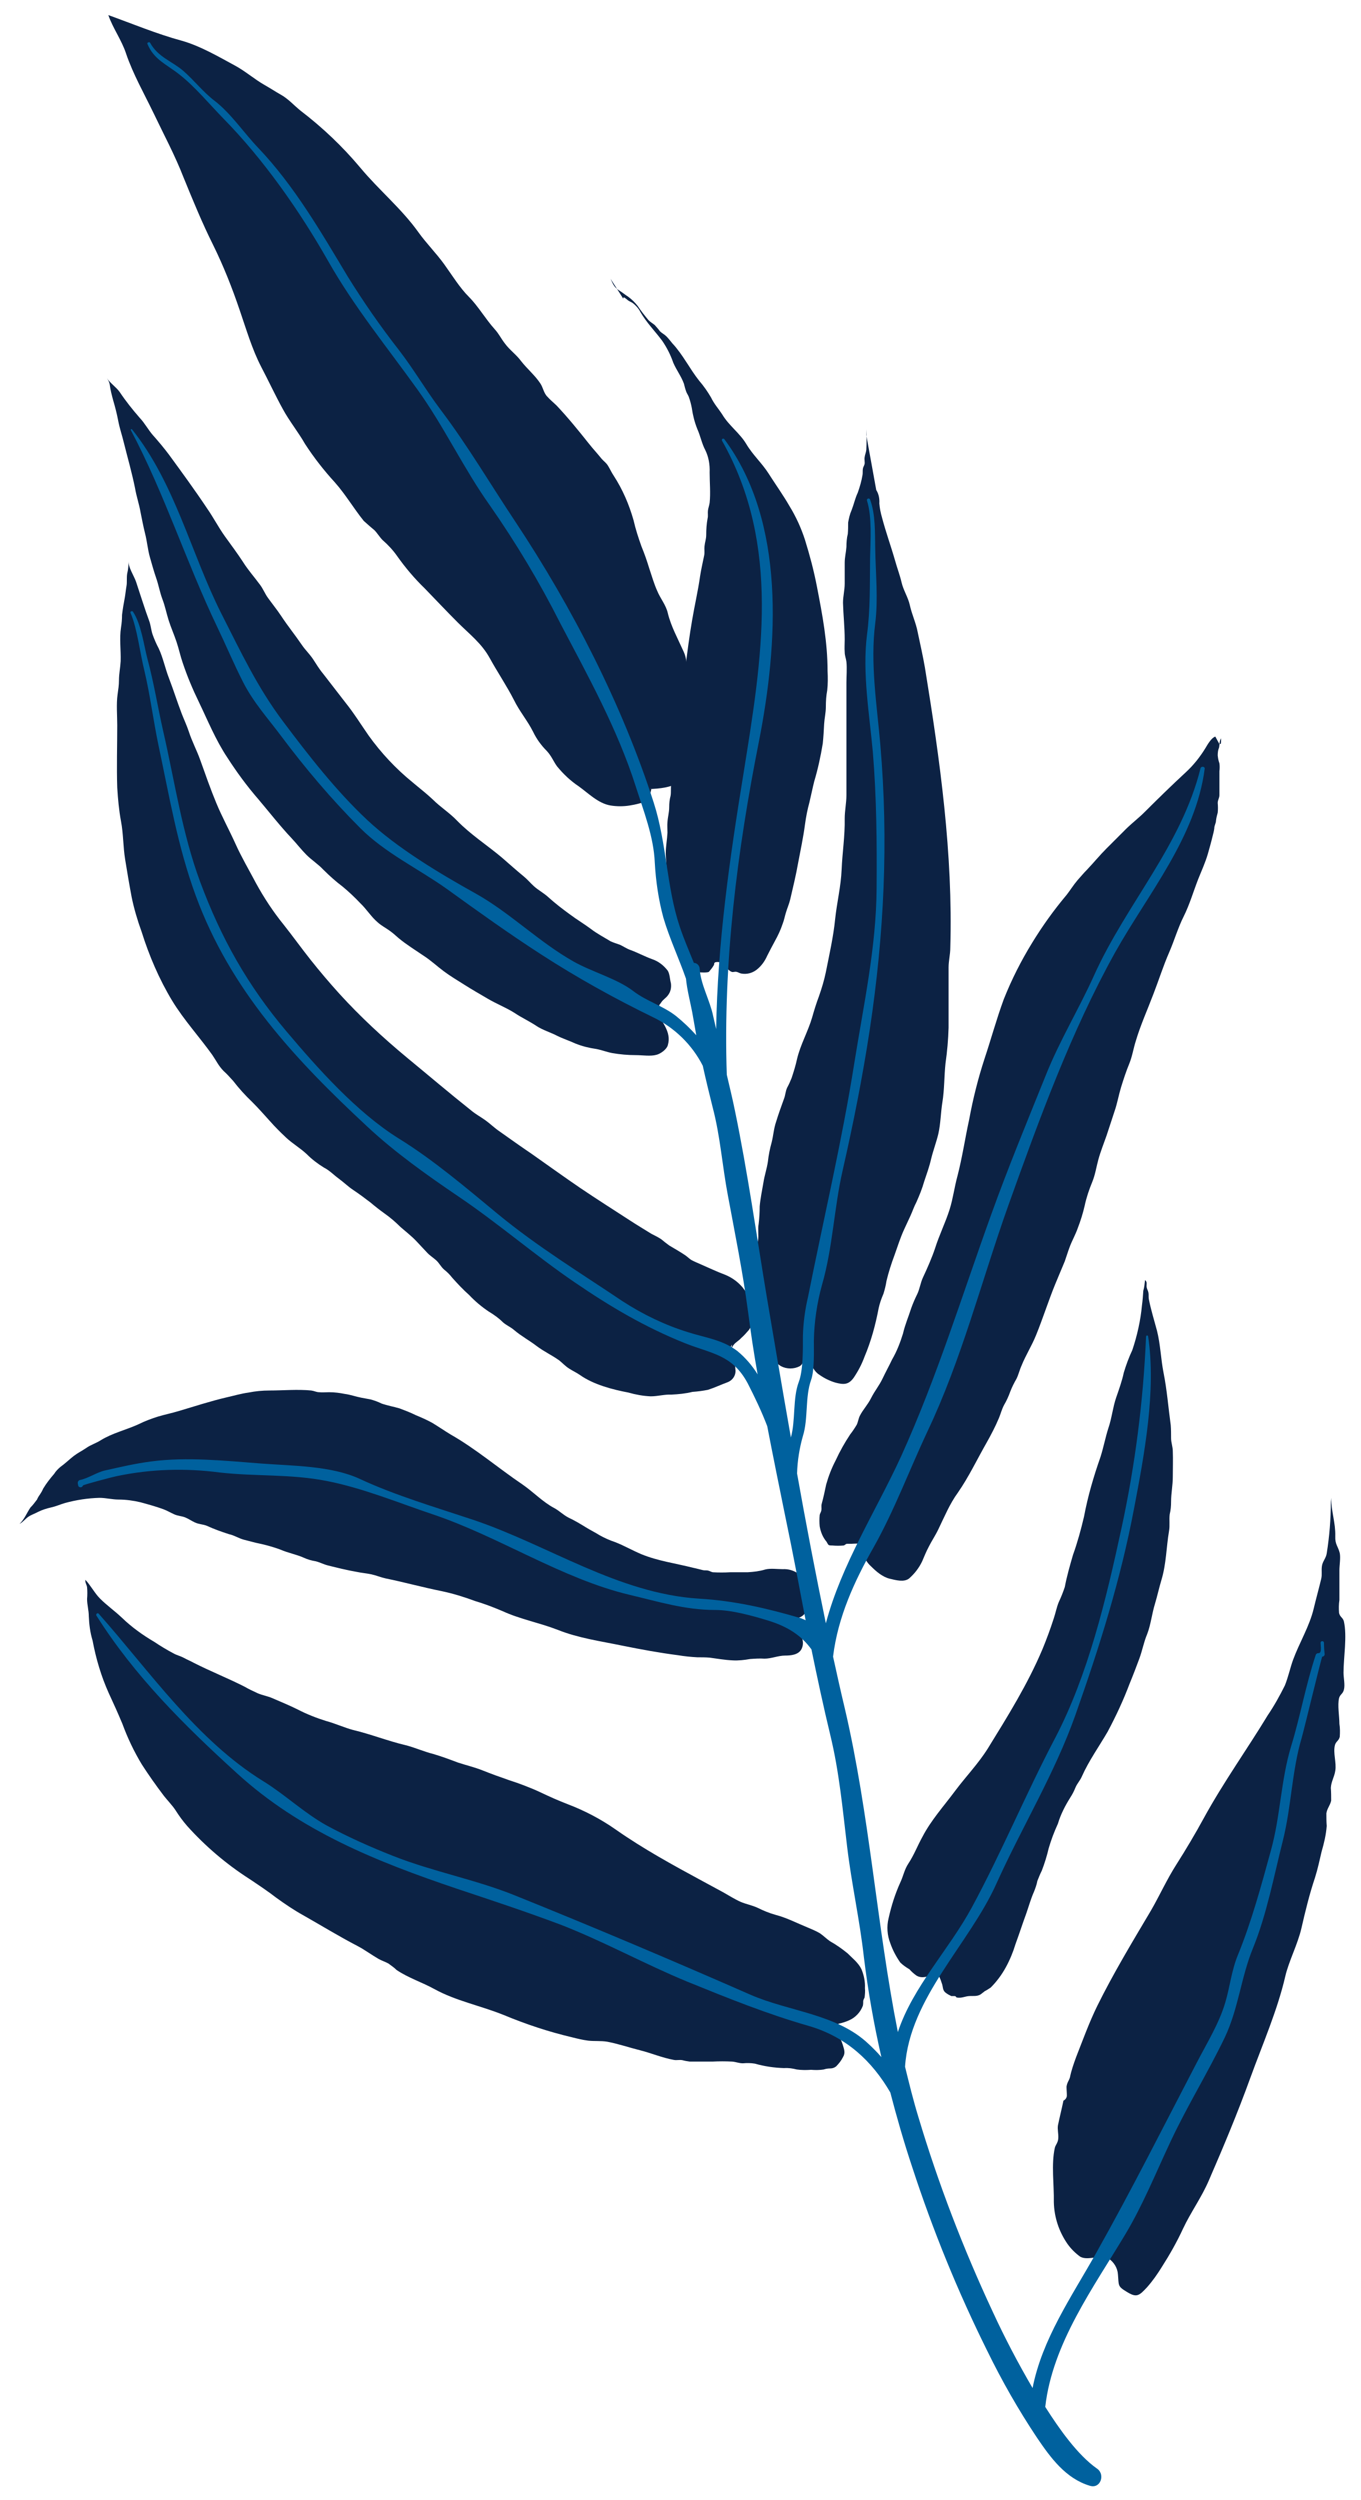
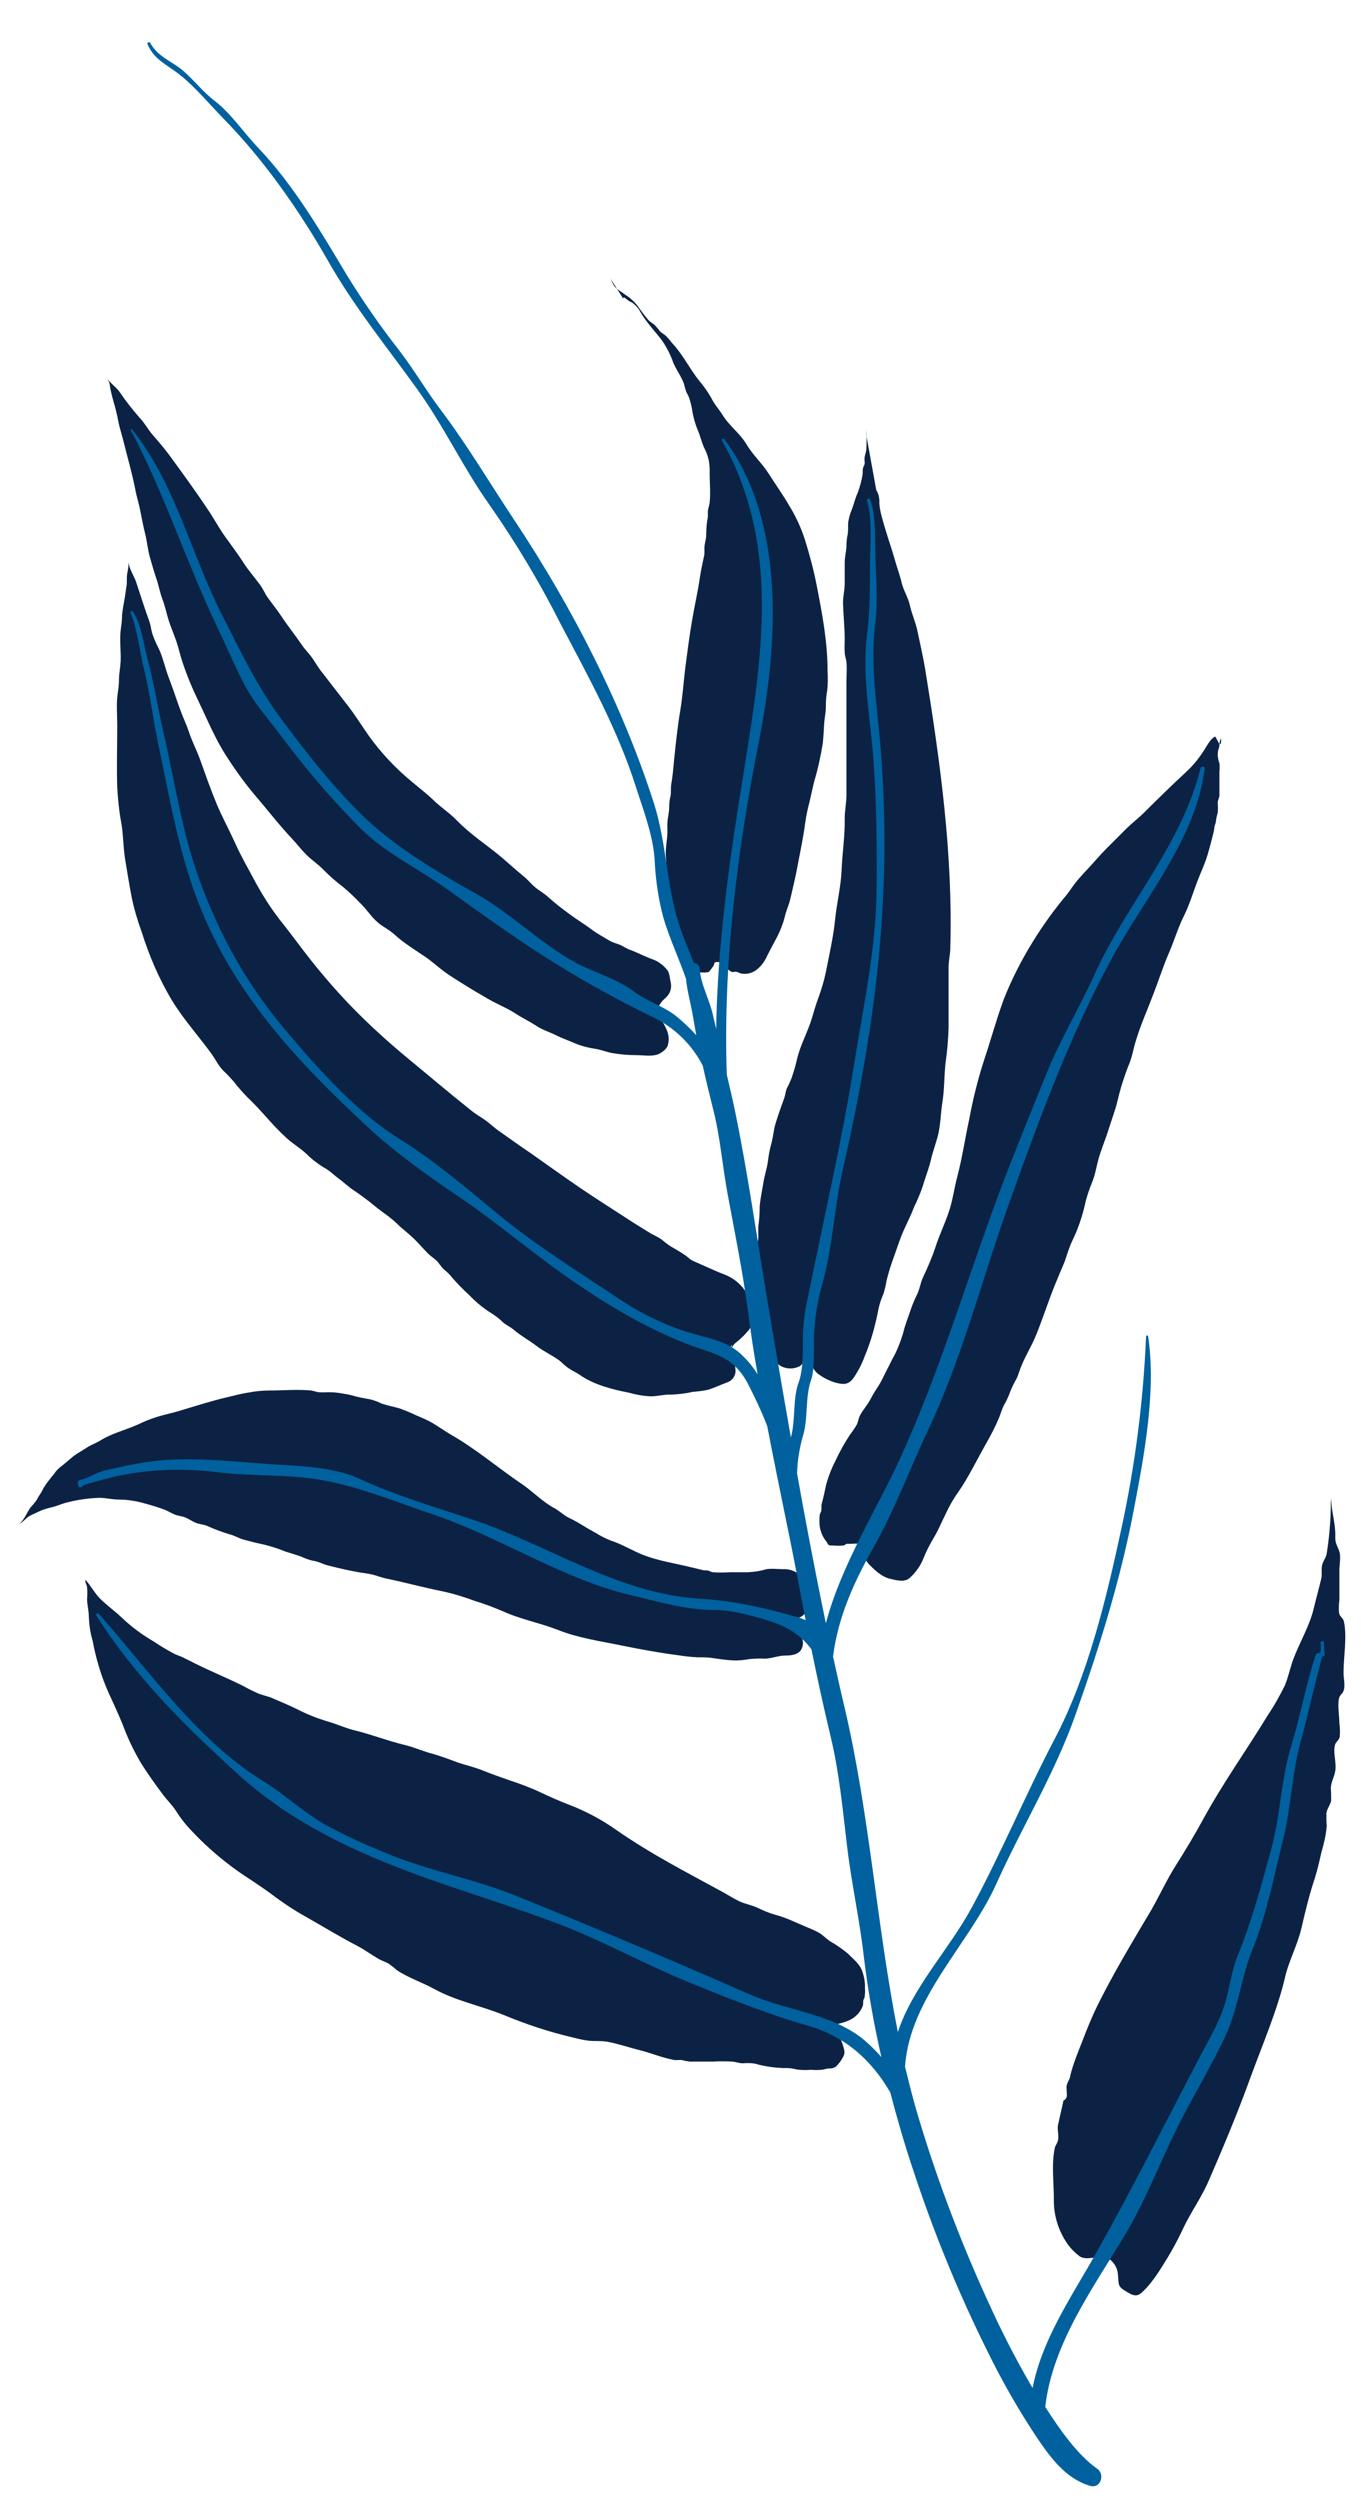
<svg xmlns="http://www.w3.org/2000/svg" version="1.1" id="Layer_1" x="0px" y="0px" viewBox="0 0 397 729" style="enable-background:new 0 0 397 729;" xml:space="preserve">
  <style type="text/css"> .st0{fill:#0C2244;} .st1{fill:#00619E;} </style>
  <title>Artboard 1</title>
  <path class="st0" d="M388.2,438c0,5-0.4,10-1.2,15c-0.2,1.4-1.2,2.3-1.4,3.7s0.1,2.4-0.2,3.7c-0.7,2.9-1.5,5.8-2.2,8.7 c-1.2,5.1-4.2,10-6,14.9c-0.9,2.5-1.4,5-2.4,7.5c-1.5,3-3.1,5.9-5,8.7c-6,9.9-12.9,19.5-18.6,29.9c-2.5,4.6-5.3,9.3-8.1,13.7 s-4.9,9.1-7.4,13.4c-5.4,9.1-10.9,18.2-15.6,27.7c-2.4,4.9-4.2,9.9-6.2,15c-0.7,1.9-1.4,3.9-1.8,5.9c-0.3,1-0.8,1.4-1,2.7 c0,0.9,0.1,1.7,0.1,2.6c0,0.6-0.4,1.2-1,1.5c-0.5,2.4-1.1,4.8-1.6,7.2c-0.2,1.2,0.2,2.5,0.1,3.8s-0.8,1.9-1,2.7 c-1.1,4.9-0.2,10.8-0.3,15.9c0.1,4.4,1.5,8.6,4,12.2c1,1.4,2.3,2.7,3.7,3.7c2.4,1.3,5.8-0.8,8.2,0.5c1.6,1,2.7,2.8,2.8,4.7 c0.3,3.1-0.2,3.4,2.5,5c2.9,1.8,3.6,1.3,6-1.3c1.6-1.8,3-3.8,4.3-5.9c2.3-3.6,4.4-7.3,6.2-11.2c2.2-4.7,5.4-9.1,7.5-14 c4.3-9.9,8.4-19.7,12.1-29.9c3.6-9.9,7.9-19.7,10.2-29.6c1-4.4,3.6-9.3,4.7-14c1.2-5.2,2.3-9.8,4-14.9c0.8-2.5,1.3-5,1.9-7.5 c0.7-2.4,1.3-4.9,1.5-7.5c-0.1-1.2-0.1-2.5-0.1-3.7c0.2-1.4,1.1-2.3,1.4-3.7c0-1.2,0-2.5-0.1-3.7c0.1-1.9,1-3.1,1.3-5 c0.4-2.4-0.7-5.2-0.1-7.5c0.3-1.1,1.1-1.2,1.4-2.4c0.1-1.3,0.1-2.5-0.1-3.8c0-2.2-0.6-5.4-0.1-7.5c0.3-1.1,1.1-1.2,1.4-2.4 c0.4-1.4-0.1-3.5-0.1-5c0-4.5,1.1-10.6,0.1-15c-0.3-1.1-1.1-1.2-1.4-2.4c-0.1-1.3-0.1-2.5,0.1-3.8c0-2.9,0-5.8,0-8.7 c0-1.5,0.4-3.6,0.1-5c-0.5-2-1.4-2.5-1.3-4.9c0.1-4-1.2-7.2-1.2-11.2L388.2,438z" />
-   <path class="st0" d="M189.3,233c-0.8,1-4.3,1.7-5.6,1.9c-1.9,0.3-3.7,0.3-5.6,0c-3.6-0.6-6.5-3.6-9.3-5.6c-2.4-1.6-4.5-3.6-6.3-5.8 c-1.1-1.5-1.6-3-3-4.5c-1.6-1.6-3-3.5-4-5.6c-1.6-3.2-4-6-5.6-9.3c-2.1-4.1-4.8-8.1-7-12.1c-2.4-4.4-5.9-7-9.4-10.5 c-3.2-3.2-6.4-6.6-9.6-9.9c-3-2.9-5.7-6.1-8.1-9.5c-1.2-1.7-2.6-3.2-4.2-4.6c-0.9-0.9-1.5-2-2.4-2.9c-1.1-0.9-2.1-1.8-3.1-2.7 c-2.9-3.6-5.3-7.7-8.4-11.2c-3.2-3.5-6.1-7.2-8.7-11.2c-2-3.5-4.6-6.7-6.5-10.2c-2.2-4-4.2-8.3-6.3-12.3c-2.7-5.2-4.4-11.1-6.3-16.6 c-2.2-6.5-4.7-12.8-7.7-18.9c-3.2-6.4-5.9-13-8.6-19.6C51,45.2,47.8,39.3,44.8,33c-2.7-5.6-6-11.4-8-17.3c-1.3-4-3.9-7.5-5.2-11.3 c6.7,2.4,14.1,5.5,21.5,7.5c5.3,1.5,10.6,4.6,15.4,7.2c3,1.6,5.7,4,8.7,5.7c1.6,0.9,3.1,1.9,4.7,2.8c2.3,1.3,3.8,3.1,5.8,4.7 c6.4,4.9,12.2,10.4,17.4,16.6c5.4,6.5,12.1,12,17,18.9c2.3,3.2,5.2,6.1,7.5,9.3s4.5,6.8,7.2,9.5s4.8,6.4,7.5,9.4 c1.2,1.3,1.9,2.8,3,4.2c1.4,1.9,3.3,3.2,4.7,5.1c1.7,2.2,4.1,4.2,5.6,6.5c0.8,1.2,0.9,2.4,1.8,3.6c0.9,1,1.9,1.9,2.9,2.8 c3.4,3.6,6.4,7.3,9.5,11.2c1.1,1.4,2.5,2.9,3.7,4.4c0.7,0.8,1.3,1.1,1.9,2.1s1,1.9,1.6,2.8c2.6,4,4.5,8.4,5.8,13 c0.6,2.6,1.4,5.1,2.3,7.6c0.9,2.2,1.6,4.2,2.3,6.5c0.7,2.1,1.4,4.5,2.3,6.5c0.9,2.2,2.6,4.2,3.1,6.5c0.9,3.8,3,7.6,4.6,11.2 c0.8,1.7,0.7,2.8,1.1,4.6c0.6,2.1,1.3,4.3,1.7,6.5c0.3,1.7,0.2,3,0.7,4.7c0.3,1.9,0.4,3.7,0.2,5.6c0,3.3,0.1,6.4-0.9,9.3 c-0.9,2.6-1.6,5.6-4,7.3s-5.9,2-8.8,2.1h0.6L189.3,233z" />
  <path class="st0" d="M178.1,81.3c0.9,2,1.1,2.5,2.8,3.6c0.8,0.5,1.5,1.1,2.3,1.6c1.1,0.8,2,1.7,2.8,2.7c1,1.5,2.1,2.9,3.2,4.2 c0.6,0.6,1.2,0.9,1.8,1.4c0.5,0.6,1,1.1,1.5,1.8c0.6,0.6,1.3,0.9,1.9,1.5s1.2,1.4,1.7,2c3.1,3.3,5.1,7.5,7.9,11 c1.3,1.5,2.4,3.1,3.4,4.8c0.9,1.9,2.2,3.3,3.3,5c1.9,3.2,5.1,5.4,7,8.6s4.6,5.6,6.5,8.6s4.2,6.2,6.1,9.5c1.9,3.1,3.4,6.4,4.5,9.8 c1.4,4.5,2.6,9,3.5,13.7c1.6,8.2,3.1,16.2,3.1,24.6c0.1,1.9,0.1,3.8-0.1,5.6c-0.3,1.6-0.4,3.2-0.4,4.8c0,1.8-0.4,3.3-0.5,5 c-0.1,1.9-0.2,3.8-0.4,5.7c-0.6,3.7-1.4,7.4-2.5,11.1c-0.5,2-0.9,4-1.4,6.1c-0.6,2.2-1,4.3-1.3,6.5c-0.5,3.8-1.3,7.5-2,11.2 c-0.6,3.5-1.5,7.1-2.3,10.6c-0.3,1.3-0.9,2.6-1.3,4c-0.3,1-0.5,2.1-0.9,3.1c-0.6,1.8-1.4,3.5-2.3,5.1c-0.8,1.5-1.5,2.8-2.2,4.2 c-0.7,1.6-1.7,3-3.1,4.1c-1.3,1-2.9,1.4-4.5,1.1c-0.5-0.1-0.9-0.4-1.4-0.5s-1,0.2-1.4,0c-0.6-0.2-1.3-1-1.8-1.4s-1-1-1.5-1.3 c-0.4-0.2-0.9-0.2-1.4-0.1c-0.6,0.3-0.2,0.4-0.5,0.9c-0.4,0.7-0.9,1.3-1.4,1.9c-0.4,0.3-2.6,0.2-3.2,0.1c-1.6-0.3-2.9-1.4-3.6-2.9 c-1-1.9-1.8-3.9-2.6-6c-0.7-2.3-1.3-4.5-1.9-6.9c-0.6-3-0.9-6-0.8-9c0-3.3-0.4-6.5-0.5-9.8c0-2.1,0.4-4,0.5-6.1c0-1-0.1-2.1,0-3.1 c0.1-1.5,0.5-2.8,0.5-4.3c0-1.1,0.1-2.2,0.4-3.3c0.2-1.1,0-2.2,0.2-3.4c0.4-2.2,0.6-4.5,0.8-6.8c0.5-4.9,1-9.7,1.8-14.5 c0.7-4.2,1-8.5,1.5-12.7c0.6-4.6,1.2-9.3,2-13.9c0.7-4.2,1.7-8.4,2.3-12.7c0.3-2,0.8-4.1,1.2-6.1c0.2-0.9,0-1.8,0.1-2.7 c0.1-1.1,0.5-2.1,0.5-3.3c0-1.6,0.1-3.2,0.4-4.8c0.2-0.8,0-1.5,0.1-2.3s0.4-1.5,0.5-2.3c0.3-2.8,0-5.9,0-8.8 c0.1-2.3-0.3-4.6-1.3-6.6c-1-1.9-1.4-4.1-2.3-6.1c-0.8-2-1.3-4-1.6-6.1c-0.2-1.1-0.5-2.2-0.9-3.3c-0.2-0.5-0.5-0.9-0.7-1.4 c-0.3-0.8-0.5-1.6-0.7-2.4c-0.8-2.2-2.2-4-3.1-6.1c-0.8-2.3-1.9-4.5-3.3-6.5c-2.1-2.8-4.5-5.2-6.3-8.3c-0.5-1-1.3-1.9-2.2-2.6 c-0.4-0.3-1-0.5-1.4-0.8s-0.9-0.8-1.3-0.9c0,0.1-0.1,0.3-0.1,0.4L178.1,81.3z" />
  <path class="st0" d="M255.6,142.9c0.7,1.1,1,2.5,0.9,3.9c0.1,1.4,0.4,2.8,0.8,4.2c1.1,4.2,2.6,8.3,3.8,12.5c0.6,2.2,1.4,4.2,1.9,6.4 s1.9,4.3,2.4,6.6c0.6,2.7,1.8,5.2,2.3,7.9c0.7,3.4,1.5,6.8,2.1,10.3c4.4,27,8.2,54.3,7.4,81.7c0,1.9-0.5,3.8-0.5,5.7s0,4,0,6 c0,3.9,0,7.7,0,11.6c-0.1,3.5-0.4,6.9-0.9,10.4c-0.4,3.8-0.3,7.6-0.9,11.3c-0.5,3.1-0.5,6.2-1.2,9.3c-0.6,2.5-1.5,4.8-2.1,7.3 c-0.5,2.2-1.3,4.4-2,6.5c-0.6,2.1-1.4,4.1-2.3,6.1c-0.7,1.3-1.1,2.6-1.7,3.9s-1.3,2.8-1.9,4.1c-1.1,2.4-1.9,5-2.8,7.5 c-0.9,2.4-1.7,4.9-2.3,7.4c-0.2,1.3-0.5,2.5-0.9,3.8c-0.6,1.4-1.1,2.8-1.4,4.2c-0.9,4.8-2.2,9.6-4.1,14.1c-0.8,2.2-1.9,4.3-3.2,6.2 c-1.5,2.1-3,2-5.3,1.4c-1.7-0.5-3.3-1.3-4.7-2.3c-1.5-0.9-2-2.5-2.9-3.7c-1.6-2.1-1.4,0.3-2.8,1.2c-1.7,0.9-3.8,0.9-5.5,0 c-1.9-1.2-3.4-2.9-4.4-5c-1-2.2-0.9-4.8-1.6-7c-0.8-2.9-1.1-5.8-1-8.8c0-3.4-1-6.9-0.4-10.4c0.4-1.8,0.4-3.5,0.7-5.3 c0.3-1.7-0.1-3.4,0.2-5c0.2-1.7,0.3-3.4,0.3-5.1c0.2-2.3,0.7-4.7,1.1-7c0.3-2,1-4,1.3-6.1c0.2-1.9,0.6-3.8,1.1-5.6 c0.5-2,0.6-4,1.3-6c0.7-2.3,1.5-4.5,2.3-6.7c0.4-1,0.4-2.1,0.9-3.2c0.5-0.9,0.9-1.8,1.3-2.8c0.6-1.8,1.2-3.7,1.6-5.6 c1-4.2,3.2-8,4.4-12.1c0.6-2.1,1.2-4.1,2-6.2c0.8-2.3,1.5-4.6,2-7c1-5.1,2.2-10.3,2.7-15.4c0.5-4.8,1.7-9.6,1.9-14.5s1-9.9,0.9-14.9 c0-2.3,0.5-4.5,0.5-6.8s0-4.5,0-6.8v-26c0-2,0.2-4.1,0-6.1c-0.1-0.9-0.5-1.8-0.5-2.8c-0.1-1.2,0-2.5,0-3.7c0-3.6-0.4-7.1-0.5-10.7 c0-1.9,0.5-3.7,0.5-5.6s0-4,0-6.1c0-1.6,0.4-3.1,0.5-4.6c0-1.3,0.1-2.6,0.4-3.8c0.1-1.1,0.1-2.2,0.1-3.3c0.2-1.2,0.5-2.5,1-3.6 c0.7-1.8,1-3.4,1.8-5.1c0.6-1.7,1.1-3.4,1.4-5.2c0.1-0.6,0-1.2,0.1-1.8s0.4-0.9,0.5-1.4s-0.1-1.3,0-1.9c0.1-0.8,0.4-1.4,0.5-2.2 c0.1-2,0.1-4,0-6v1.7L255.6,142.9z" />
  <path class="st0" d="M354.5,214.8c-1.2,0.4-2.3,2.4-2.9,3.4c-1.6,2.6-3.5,5-5.8,7.1c-4,3.7-8,7.6-11.9,11.5 c-1.8,1.8-3.8,3.3-5.6,5.1s-3.7,3.7-5.6,5.6s-3.7,4.1-5.6,6.1c-1,1-1.9,2.1-2.8,3.1c-1.2,1.4-2.1,2.9-3.2,4.3c-3.7,4.4-7,9-10,13.9 c-3.2,5.2-6,10.7-8.3,16.5c-2.1,5.7-3.7,11.6-5.6,17.3c-1.9,5.8-3.4,11.8-4.5,17.8c-1.2,5.5-2,11-3.4,16.4c-0.9,3.3-1.3,6.6-2.3,9.8 c-1.2,3.8-3,7.4-4.2,11.2c-1,3-2.3,5.9-3.6,8.7c-0.7,1.5-0.9,3.2-1.6,4.7c-0.7,1.4-1.3,2.8-1.8,4.2c-0.8,2.5-1.8,4.8-2.4,7.4 c-0.8,2.6-1.8,5.2-3.2,7.6c-0.9,1.9-1.9,3.7-2.8,5.6s-2.3,3.6-3.3,5.6s-2.4,3.4-3.3,5.2c-0.4,0.8-0.5,1.8-0.9,2.6 c-0.6,1-1.2,1.9-1.9,2.8c-1.6,2.4-3,4.9-4.2,7.5c-1.2,2.3-2.1,4.6-2.8,7.1c-0.4,1.9-0.8,3.8-1.3,5.6c-0.2,0.7,0,1.3-0.1,1.9 s-0.4,0.9-0.5,1.4c-0.1,1.1-0.1,2.2,0,3.3c0.3,1.7,0.9,3.2,2,4.5c0.6,1,0.4,1.1,1.7,1.1c1.1,0.1,2.2,0.1,3.3,0 c0.4-0.1,0.5-0.4,0.9-0.5c0.5,0,0.9,0,1.4,0c0.8,0,2.3-0.3,2.7,0.4c0.2,0.4,0.1,1,0.2,1.4s0.3,1,0.5,1.4c0.5,1.2,1.2,2.4,2.2,3.3 c1.5,1.5,3.4,3.2,5.6,3.7c1.7,0.4,4.1,1.1,5.6-0.1c1.6-1.4,2.9-3.1,3.8-5c0.6-1.4,1.2-2.9,1.9-4.2c0.9-1.8,2-3.4,2.8-5.1 c1.8-3.7,3.3-7.4,5.7-10.7c3.2-4.6,5.6-9.7,8.4-14.6c1.3-2.3,2.6-4.8,3.6-7.2c0.5-1.2,0.8-2.5,1.5-3.8c0.7-1.2,1.3-2.5,1.8-3.9 c0.5-1.3,1.1-2.5,1.8-3.7c0.6-1.2,0.9-2.6,1.5-3.9c1.2-3,3-5.8,4.2-8.8c2-4.9,3.6-10,5.6-14.9c0.9-2.2,1.9-4.5,2.8-6.7 c0.5-1.4,0.9-2.8,1.4-4.1c0.7-1.9,1.7-3.6,2.4-5.6c0.8-2.1,1.5-4.3,2-6.5c0.5-2.4,1.3-4.7,2.2-6.9c0.9-2.2,1.2-4.4,1.8-6.6 s1.6-4.7,2.4-7l2.3-7c0.8-2.3,1.2-4.7,1.9-7s1.5-4.7,2.4-6.9s1.2-4.4,1.9-6.6c1.4-4.7,3.4-9.1,5.1-13.6c1.6-4.1,2.9-8.3,4.7-12.4 c1.5-3.5,2.5-7,4.2-10.4s2.8-7.2,4.2-10.8c1-2.5,2.1-4.9,2.8-7.3c0.5-1.8,1-3.5,1.4-5.2c0.2-0.8,0.4-1.5,0.5-2.3 c0-0.9,0.5-1.5,0.5-2.3c0.1-0.8,0.3-1.6,0.5-2.3c0.1-0.9,0.1-1.9,0-2.8c0-0.9,0.5-1.5,0.5-2.3s0-1.6,0-2.3v-4.7 c0.1-0.8,0.1-1.6,0-2.3c-0.3-0.8-0.4-1.5-0.5-2.3c0-0.8,0.1-1.6,0.4-2.3c0.2-1,0-1.7,0.6-2.7c0,0.6,0,1.1-0.1,1.6l-0.4,0.1 L354.5,214.8z" />
-   <path class="st0" d="M272.4,575.6c-1.6,0.8-3.5,1.5-5.1,0.5c-0.7-0.5-1.4-1.1-2-1.8c-1-0.6-1.9-1.2-2.7-2c-1.2-1.7-2.2-3.6-2.9-5.6 c-0.9-2.3-1.1-4.9-0.5-7.3c0.8-3.6,1.9-7.1,3.4-10.4c0.9-1.9,1.2-3.8,2.4-5.6c1.6-2.4,2.7-5.3,4.1-7.8c2.5-4.8,6.2-8.9,9.4-13.2 s6.9-8.1,9.7-12.6c5.8-9.4,11.6-18.7,15.9-28.9c1.2-2.9,2.3-5.9,3.3-9c0.5-1.5,0.8-3.1,1.4-4.6c0.7-1.5,1.3-3,1.8-4.5 c0.6-3.2,1.5-6.3,2.4-9.4c1.3-3.6,2.3-7.3,3.2-11.1c1.1-5.9,2.8-11.7,4.8-17.4c0.9-2.8,1.4-5.6,2.3-8.4c1-2.9,1.3-6.1,2.3-9 c0.8-2.3,1.7-4.8,2.2-7.2c0.7-2.3,1.5-4.5,2.5-6.6c1.4-4.2,2.4-8.6,2.8-13c0.2-1.4,0.3-2.9,0.4-4.3c0.3-1,0.4-2.1,0.5-3.1 c0.8,0.6,0.3,1.4,0.5,2.2c0.1,0.5,0.4,0.9,0.5,1.5s0,1.2,0.1,1.8c0.6,3.1,1.6,6.3,2.4,9.3c1,4,1.1,8.1,1.9,12.2 c1,5,1.4,10.2,2.1,15.3c0.1,1.3,0.1,2.6,0.1,3.8c0,1.3,0.5,2.5,0.5,3.8c0.1,2.5,0,5,0,7.5s-0.5,4.8-0.5,7.2c0,1.3-0.1,2.5-0.4,3.7 c-0.2,1.6,0.1,3.3-0.2,4.9c-0.8,4.7-0.8,9.6-2.2,14.2c-0.7,2.3-1.2,4.7-1.9,7c-0.9,2.9-1.2,6.1-2.3,8.9c-1,2.4-1.4,4.8-2.3,7.2 s-1.8,4.8-2.8,7.2c-1.8,4.8-4,9.5-6.4,14c-2.5,4.3-5.5,8.5-7.5,13c-0.5,1.2-1.4,2.1-1.9,3.3c-0.4,1-0.9,2-1.5,2.9 c-1.5,2.4-2.8,4.9-3.6,7.6c-1.1,2.4-2,4.8-2.7,7.2c-0.5,2.2-1.2,4.4-2,6.5c-0.5,1-0.9,2-1.3,3c-0.2,1.1-0.6,2.2-1,3.2 c-0.9,2-1.5,4.2-2.2,6.2c-1.1,3-2.1,6.1-3.2,9.1c-0.7,2.3-1.6,4.5-2.8,6.7c-1.2,2.2-2.7,4.2-4.4,5.9c-0.6,0.4-1.2,0.8-1.8,1.1 c-0.3,0.3-0.7,0.5-1,0.8c-1.1,0.8-2.4,0.5-3.6,0.6s-2.2,0.7-3.6,0.4c-0.1-0.2-0.3-0.4-0.5-0.4h-1c-0.6-0.3-1.2-0.6-1.8-1.1 c-0.8-0.7-0.6-1.8-1-2.7c-0.3-1-0.7-1.9-1.2-2.8h0.3L272.4,575.6z" />
  <path class="st0" d="M242.5,591l-0.3-0.4c0.4-0.1,0.8-0.1,1.2-0.1c0.5-0.1,1-0.2,1.4-0.4c1-0.2,1.9-0.5,2.8-0.9 c1.9-0.8,3.4-2.4,4.1-4.3c0.1-0.5,0.1-0.9,0.1-1.4c0.1-0.5,0.3-0.7,0.4-1c0.1-0.9,0.2-1.8,0.1-2.7c0.1-1.9-0.3-3.8-1-5.5 c-0.9-1.9-2.6-3.2-4.1-4.7c-1.6-1.3-3.3-2.5-5.1-3.5c-1-0.7-1.9-1.6-2.9-2.3c-1.2-0.7-2.4-1.2-3.6-1.7c-3.2-1.3-6-2.8-9.4-3.7 c-1.8-0.5-3.5-1.2-5.1-2c-1.7-0.8-3.5-1.1-5.1-1.8s-3.5-1.9-5.1-2.8c-2-1.1-4.1-2.2-6.1-3.3c-8.5-4.6-17.1-9.3-25.1-14.9 c-4.4-3.1-9.2-5.6-14.2-7.5c-2.6-1-5.3-2.2-7.8-3.4c-3-1.4-6.2-2.6-9.3-3.6c-2.6-0.9-5.1-1.8-7.6-2.8s-4.8-1.5-7.2-2.3 c-2.4-0.9-4.8-1.8-7.2-2.5c-2.8-0.7-5.4-1.9-8.2-2.6c-5.1-1.2-10.1-3.2-15.2-4.4c-2.6-0.7-5.2-1.9-7.8-2.6c-2.9-0.9-5.7-2-8.4-3.4 c-2.4-1.2-4.9-2.2-7.4-3.3c-1.4-0.6-2.8-0.8-4.2-1.4c-1.3-0.6-2.6-1.2-3.8-1.9c-4.9-2.5-10-4.5-14.9-7c-0.9-0.5-1.9-0.9-2.8-1.4 c-1.1-0.6-2.2-0.8-3.2-1.4c-1.9-1-3.7-2.1-5.5-3.3c-3.4-2-6.6-4.3-9.4-7c-2.1-2-4.4-3.6-6.4-5.6c-1.6-1.6-2.7-3.8-4.3-5.5 c-0.1,0.9,0.4,1.4,0.5,2.2c0.1,1.1,0.1,2.2,0,3.4c0,1.7,0.5,3.3,0.5,5c0.1,2.4,0.4,4.8,1.1,7.1c1,5.3,2.5,10.4,4.7,15.3 c1.4,3,2.7,5.9,4,9c1.5,4.1,3.4,8.1,5.7,11.9c2,3.1,4.2,6.2,6.4,9.1c1.1,1.4,2.4,2.7,3.4,4.2c1,1.6,2.1,3.1,3.4,4.6 c5.3,5.9,11.4,11.1,18.1,15.4c2.7,1.8,5.4,3.6,8,5.6c2.5,1.8,5,3.5,7.7,5c5.3,3,10.5,6.2,15.9,9c2.1,1.1,4.1,2.6,6.2,3.8 c0.9,0.5,1.9,0.8,2.8,1.3c0.8,0.6,1.7,1.2,2.4,1.9c3.4,2.3,7.5,3.6,11.1,5.6c6.2,3.4,13.4,4.8,20.1,7.5c6.5,2.7,13.1,4.9,19.9,6.5 c1.6,0.4,3.2,0.8,4.8,1c1.9,0.2,3.6,0,5.5,0.3c3.2,0.6,6.4,1.7,9.6,2.5s6.5,2.2,9.8,2.8c0.9,0.2,1.7-0.1,2.6,0.1 c0.7,0.2,1.4,0.3,2.1,0.4c2.2,0,4.4,0,6.6,0c1.9-0.1,3.9-0.1,5.8,0c1.1,0.1,2,0.5,3.1,0.5c1.2-0.1,2.3-0.1,3.5,0.1 c2.8,0.8,5.6,1.2,8.5,1.3c1.3-0.1,2.5,0.1,3.7,0.4c1.4,0.2,2.8,0.2,4.2,0.1c1.2,0.1,2.5,0.1,3.7-0.1c0.6-0.2,1.2-0.3,1.9-0.3 c0.6,0,1.2-0.2,1.7-0.6c0.8-0.8,1.5-1.7,2-2.7c0.8-1.3,0.3-2.3-0.1-3.7c-0.6-1.9-1.7-3.6-3.2-4.9c0.1,0.2,0.3,0.3,0.5,0.3L242.5,591 z" />
  <path class="st0" d="M228.5,472c0.5,0.6,1.8,0.8,2.5,1.3c0.7,0.6,1.3,1.2,1.7,2c1.1,1.6,2.1,3.6,1.1,5.6c-0.9,1.7-3.1,1.9-4.8,1.9 c-2,0-4,0.9-6,0.9c-1.4-0.1-2.8,0-4.2,0.1c-1.7,0.3-3.4,0.5-5.1,0.4c-2.2-0.1-4.5-0.5-6.7-0.8c-1.2-0.1-2.4-0.1-3.6-0.1 c-1.9-0.1-3.8-0.3-5.6-0.6c-5.4-0.7-10.9-1.7-16.3-2.8c-6.3-1.3-12.8-2.2-18.8-4.6c-5.4-2.1-11-3.1-16.2-5.5 c-2.6-1.1-5.2-2.1-7.9-2.9c-3.2-1.2-6.5-2.2-9.8-2.9c-5.5-1.1-10.9-2.6-16.3-3.7c-1.4-0.3-2.8-0.9-4.2-1.2s-2.8-0.4-4.2-0.7 c-2.9-0.5-5.7-1.2-8.5-1.9c-1.2-0.3-2.3-0.9-3.5-1.2c-1.2-0.2-2.3-0.5-3.4-1c-2.2-1-4.6-1.4-6.9-2.4c-2.4-0.9-4.8-1.5-7.2-2 c-1.2-0.3-2.3-0.6-3.5-0.9c-1.5-0.4-2.8-1.3-4.3-1.6c-2.2-0.7-4.4-1.5-6.6-2.5c-1.1-0.4-2.2-0.4-3.3-0.9s-1.9-1.1-2.9-1.5 s-2.1-0.4-3.2-0.9s-2.1-1.1-3.2-1.5c-2.2-0.8-4.4-1.4-6.6-2c-2.1-0.5-4.3-0.8-6.4-0.8c-1.9,0-3.7-0.5-5.6-0.5 c-3.4,0.1-6.7,0.6-10,1.5c-1.4,0.4-2.7,1-4.1,1.3c-1.3,0.3-2.6,0.7-3.8,1.3c-0.9,0.5-1.9,0.8-2.8,1.4s-1.6,1.6-2.6,2.1 c1.4-1.3,2.1-3.2,3.2-4.8c0.7-0.7,1.3-1.5,1.9-2.3c0.2-0.5,0.5-1,0.8-1.4c0.4-0.6,0.7-1.1,1-1.8c0.9-1.5,2-2.9,3.2-4.3 c0.5-0.8,1.1-1.4,1.8-2c1.4-1,2.5-2.1,3.9-3.2c1.2-0.9,2.4-1.5,3.6-2.3c1.4-1,2.9-1.4,4.3-2.3c3.4-2.1,7.4-3,11.1-4.7 c1.8-0.9,3.7-1.6,5.6-2.2c2-0.6,4-1,6-1.6c4.7-1.4,9.3-2.9,14-4c2.2-0.5,4.2-1.1,6.4-1.4c2-0.4,4-0.6,6.1-0.6c4,0,8.2-0.4,12.2,0 c0.8,0.1,1.5,0.5,2.3,0.5c0.8,0.1,1.9,0,2.9,0c1.6,0,3.1,0.2,4.6,0.5c1.6,0.2,3.2,0.8,4.8,1.1l2.7,0.5c1.1,0.3,2.2,0.7,3.2,1.2 c1.7,0.6,3.5,0.9,5.2,1.4c1.6,0.6,3.2,1.2,4.8,2c1.7,0.7,3.3,1.4,4.9,2.3c1.8,1.1,3.4,2.2,5.2,3.3c7.4,4.2,13.9,9.8,21,14.6 c3.2,2.2,5.9,5.1,9.3,6.9c1.5,0.8,2.6,2,4.2,2.8c1.7,0.8,3.4,1.8,5,2.8c1.3,0.8,2.7,1.5,4,2.3c1.4,0.8,3,1.5,4.5,2 c2.6,1,5,2.4,7.6,3.5c4.8,2,10.1,2.7,15.2,4c1,0.2,2,0.5,2.9,0.7c0.5,0.1,0.9,0,1.4,0.1s0.9,0.4,1.4,0.5c1.7,0.1,3.4,0.1,5.1,0h5.1 c1.7-0.1,3.5-0.3,5.1-0.8c1.5-0.4,3.5-0.1,5.1-0.1c1.7-0.1,3.3,0.4,4.7,1.4c1.4,0.9,2.5,2.2,3.4,3.6c1,1.5,0.9,2.5,0.2,4.2 c-0.5,1.3-1.1,2.6-1.9,3.8c-1.1,1.4-3,1.4-4.4,2.4c0.2-0.1,0.3-0.3,0.3-0.5L228.5,472z" />
  <path class="st0" d="M212.2,394.5c1.5,0.5,2.3,3.3,2.3,4.7c0.3,1.7-0.7,3.3-2.3,3.9c-1.9,0.7-3.8,1.6-5.7,2.2 c-1.5,0.3-3,0.5-4.5,0.6c-2,0.5-4.1,0.7-6.2,0.8c-2-0.1-3.9,0.5-6,0.5c-2.2-0.1-4.4-0.5-6.5-1.1c-4.7-0.9-10.1-2.3-14.1-5.1 c-1-0.7-2.1-1.2-3.2-1.9s-1.9-1.6-2.9-2.4c-2.1-1.5-4.5-2.6-6.6-4.2s-4.5-2.9-6.5-4.6c-1-0.9-2.3-1.4-3.3-2.3 c-1.2-1.2-2.6-2.2-4.1-3.1c-2.1-1.4-4-3-5.7-4.8c-1.8-1.6-3.4-3.3-5-5.1c-0.7-0.9-1.5-1.7-2.4-2.4c-0.9-0.8-1.4-1.9-2.3-2.7 s-1.9-1.4-2.7-2.3c-1-1.1-2-2.1-3-3.2c-1.4-1.5-3.1-2.8-4.7-4.2c-1.4-1.4-2.9-2.7-4.6-3.9c-1.4-1-2.8-2.1-4.1-3.2 c-1.7-1.3-3.3-2.5-5.1-3.7c-1.5-1-2.7-2.2-4.2-3.3s-2.7-2.4-4.3-3.2c-1.8-1.1-3.5-2.4-5-3.9c-1.9-1.8-4.2-3.1-6.1-4.9 c-1.7-1.6-3.2-3.1-4.7-4.8c-1.7-1.9-3.4-3.8-5.2-5.6c-2-1.9-3.8-3.9-5.5-6.1c-0.9-1-1.8-2-2.8-2.9c-1.4-1.4-2.2-3.1-3.3-4.7 c-3.8-5.3-8.3-10.2-11.7-15.8c-3.8-6.3-6.7-13.1-8.9-20.1c-1.2-3.3-2.2-6.7-2.9-10.1c-0.7-3.7-1.3-7.3-1.9-11s-0.5-7.4-1.2-11.1 c-0.6-3.2-0.9-6.5-1.1-9.8c-0.2-6,0-12.2,0-18.2c0-2.9-0.3-6.1,0.1-9c0.2-1.4,0.4-2.7,0.4-4.1c0-1.9,0.4-3.7,0.5-5.6 c0.1-3.2-0.4-6.6,0.1-9.8c0.2-1.2,0.3-2.5,0.3-3.7c0.2-1.7,0.5-3.4,0.8-5c0.2-1.1,0.3-2.3,0.5-3.4s0-2.4,0.2-3.6 c0.3-1.2,0.4-2.5,0.4-3.7c-0.1,1.9,1.6,4.3,2.2,6.1c1.3,3.9,2.5,7.8,3.9,11.6c0.4,1.2,0.5,2.5,0.9,3.7c0.5,1.4,1.1,2.8,1.8,4.1 c1.3,2.8,1.9,5.9,3,8.7c1.3,3.4,2.4,6.9,3.7,10.3c0.7,1.8,1.5,3.5,2.1,5.3c0.9,2.8,2.3,5.4,3.3,8.2c1.5,4.2,3,8.5,4.7,12.6 s3.8,7.9,5.6,11.9s4,7.7,6,11.5c2.3,4.2,5,8.3,8,12c2.7,3.4,5.2,6.9,7.9,10.3s5.5,6.7,8.4,9.9c6.1,6.7,12.8,12.9,19.8,18.7 c6.2,5.1,12.3,10.3,18.6,15.3c1.3,1.1,2.8,1.9,4.2,2.9s2.7,2.3,4.2,3.3c3.1,2.2,6.2,4.4,9.3,6.5c4.7,3.3,9.4,6.7,14.1,9.9 s9.8,6.4,14.7,9.6c2,1.3,4,2.5,6.1,3.8c1,0.5,2,1,2.9,1.6c0.7,0.6,1.5,1.2,2.3,1.8c1.5,0.9,3.1,1.8,4.6,2.8c0.6,0.4,1.2,1,1.8,1.4 c0.9,0.5,1.9,0.9,2.8,1.3c2.3,1,4.6,2.1,7,3c2,0.8,3.7,2,5.1,3.6c2.2,2.7,4.4,6.8,2.9,10.3c-0.1,0.3-0.2,0.7-0.3,1 c-0.2,0.5-0.4,0.9-0.7,1.3c-0.7,0.8-1.4,1.6-2.2,2.3c-0.7,0.8-1.6,1.2-2.2,2c-0.5,0.6-0.7,1.4-1.3,1.8c0.5-0.5,0.8-1.2,0.8-1.9 L212.2,394.5z" />
  <path class="st0" d="M191.2,294.6c1.6,3.2,4.8,6.2,3.6,10.2c-0.3,1.2-2.1,2.5-3.3,2.8c-1.7,0.5-4.1,0.1-6,0.1 c-2.3,0-4.6-0.2-6.9-0.6c-1.6-0.3-3.1-0.9-4.7-1.2c-2.1-0.3-4.1-0.8-6.1-1.6c-1.7-0.8-3.6-1.4-5.2-2.2c-1.9-1-4.3-1.7-6.1-2.9 c-2.1-1.4-4.3-2.4-6.4-3.8c-2.5-1.6-5.4-2.7-7.9-4.2c-2.2-1.3-4.5-2.6-6.7-4s-4.1-2.5-6.1-4s-3.7-3.1-5.7-4.4 c-2.5-1.7-5.1-3.3-7.4-5.2c-0.9-0.8-1.8-1.6-2.8-2.3s-2.3-1.4-3.3-2.3c-1.9-1.6-3.3-3.9-5.1-5.6c-1.6-1.7-3.3-3.3-5.1-4.8 c-2-1.5-3.9-3.2-5.7-5c-1.5-1.6-3.4-2.8-4.9-4.3s-2.8-3.2-4.2-4.7c-3.5-3.7-6.6-7.7-9.9-11.6c-3.3-3.8-6.3-7.9-9-12.1 c-3.4-5.1-5.7-10.8-8.3-16.2c-1.8-3.7-3.4-7.5-4.7-11.4c-0.7-2-1.1-4-1.8-6.1s-1.6-4.1-2.3-6.3s-1-4-1.8-6.1s-1.1-4.1-1.8-6.1 s-1.3-4.2-1.9-6.3s-0.8-4.6-1.4-6.9c-0.5-2-0.9-4.1-1.3-6.1c-0.4-2.4-1.2-4.6-1.6-7c-0.9-4.5-2.2-9-3.3-13.4 c-0.5-2.1-1.2-4.1-1.6-6.2c-0.4-2.1-0.9-4.1-1.5-6.1c-0.4-1.5-0.8-3-1-4.6c-0.1-0.6-0.4-1.2-0.8-1.8c1,1.5,2.6,2.5,3.7,4 c1.8,2.7,3.8,5.2,5.9,7.6c1.5,1.6,2.4,3.4,3.8,5c1.6,1.8,3.2,3.7,4.7,5.7c3.8,5.2,7.6,10.4,11.2,15.8c1.8,2.6,3.3,5.5,5.1,8 s3.6,4.9,5.3,7.5c1.5,2.4,3.4,4.5,5,6.7c0.9,1.2,1.4,2.6,2.3,3.8c1.3,1.8,2.6,3.4,3.8,5.2c1.9,2.9,4.1,5.6,6,8.4 c1,1.5,2.3,2.7,3.3,4.2s1.8,2.9,2.9,4.2c2.2,2.8,4.3,5.6,6.5,8.4c2.5,3.1,4.6,6.5,6.9,9.8c3.6,5,7.9,9.6,12.7,13.5 c2,1.7,4.1,3.3,6,5.1c2.2,2.2,4.8,3.8,7,6.1c4,4.1,8.7,7.1,13,10.7c2.2,1.9,4.3,3.8,6.5,5.6c1.1,0.9,1.9,1.9,2.9,2.8 c1.3,1.2,2.9,2,4.2,3.2c2.1,1.9,4.2,3.5,6.4,5.1c2,1.5,4.2,2.8,6.2,4.3c1.7,1.3,3.8,2.4,5.6,3.5c0.9,0.4,1.8,0.7,2.7,1 c1.1,0.5,1.9,1.1,3,1.5c2.2,0.8,4.2,1.9,6.4,2.7c1.8,0.6,3.4,1.8,4.6,3.4c0.6,1,0.6,2.6,0.9,3.6c0.2,1.3-0.1,2.6-0.9,3.6 c-0.5,0.7-1.4,1.2-1.9,2c-0.6,0.9-1.3,1.7-2.1,2.4c0.8-0.4,1.4-1.1,1.7-1.9L191.2,294.6z" />
  <path class="st1" d="M386.2,479.1c0-0.3-0.2-0.5-0.5-0.5c-0.3,0-0.5,0.2-0.5,0.5c0,0.9,0.5,3.1-0.7,3c-0.3,0-0.6,0.2-0.7,0.5 c-2.9,8.7-4.5,17.9-7.2,26.7c-3,9.9-3.1,20.4-5.9,30.4c-2.8,10.2-5.6,20.6-9.6,30.4c-1.9,4.6-2.3,9.2-3.7,13.9 c-1.8,6.1-5.4,11.9-8.3,17.5c-9.7,18.6-19.1,37.3-29.4,55.6c-7.2,12.8-15.7,25-18.5,39.3c-4.2-7.2-8.1-14.6-11.6-22.2 c-8.6-18.4-15.9-37.4-21.7-56.8c-1.5-4.9-2.7-9.8-3.9-14.7c1.3-20.1,18.8-35.8,26.7-53.5c7.4-16.4,17-32.1,23-49.1 c7-19.8,13.2-39.5,17.1-60.2c3-15.7,6.5-34.4,4.1-50.2c-0.1-0.4-0.6-0.3-0.6,0.1c-0.8,18.8-3.2,37.6-7.2,56 c-4.4,20.4-9.7,42.7-19.4,61.2c-8.5,16.2-15.5,33.1-24.2,49.2c-6.7,12.4-17.2,23.1-21.6,36.4c-6.2-31.3-8.2-63.3-15.5-94.5 c-1.2-5-2.3-10-3.4-15c1.4-11.5,6.2-22,11.9-32c6-10.7,10.4-22.5,15.6-33.6c10-21,15.8-44,23.6-65.9c9-25.1,18.2-50.5,31.2-73.9 c9.6-17.1,23.5-33.5,26.1-53.5c0.1-0.7-1-0.8-1.2-0.2c-5.6,22.6-21.6,39.5-31,60.3c-4.5,10-10.1,19.1-14.2,29.4 c-5.4,13.4-10.9,26.7-15.8,40.3c-8.6,23.8-15.9,47.7-26.4,70.8c-7.2,15.7-17.4,31.5-21.9,48.6c-3-14.5-5.8-29.1-8.4-43.7 c0.1-3.7,0.7-7.4,1.7-10.9c1.6-5.1,0.6-11.4,2.4-16.4c1-2.8,0.8-8.5,0.8-11.4c0.1-5.5,0.9-11,2.4-16.4c3.1-10.7,3.5-22.4,6-33.3 c3.1-13.6,5.8-27.2,7.9-41c4.2-27.9,5.5-54.9,3.1-83c-1-11.6-3-23.9-1.5-35.5c0.9-7.2,0.1-14.7,0-21.9c-0.1-4.6,0.1-9.9-1.5-14.2 c-0.2-0.6-1.1-0.3-0.9,0.3c1.5,4.8,1,11.6,0.9,16.7c-0.1,7.6,0.1,14.9-0.9,22.4c-1.4,11.1,0.7,23.1,1.7,34.2 c1.1,13.2,1.2,26.6,1.1,39.8c-0.1,17.1-3.8,34-6.5,50.9c-3.6,22.8-9,45.6-13.5,68.2c-0.9,3.8-1.4,7.6-1.5,11.5 c0,3.8,0.1,9.9-1.2,13.3c-1.8,4.8-0.9,11.1-2.3,16.2c-2.4-13.6-4.7-27.2-7-40.8c-3-18-5.6-36.5-9.3-54.4c-0.7-3.5-1.6-7.1-2.4-10.6 c-1.1-32.7,3-65.1,9.4-97.3c5.5-28.1,7.9-63.8-10.1-88c-0.3-0.4-0.9-0.1-0.7,0.4c17.3,30.6,11.6,63.8,6.3,96.9 c-4.1,25.2-7.6,49.6-8,74.7c-0.3-1.3-0.6-2.6-0.9-3.9c-0.9-4.4-3.6-9.1-3.9-13.6c0-1-0.8-1.8-1.7-1.8c-1.4-3.5-2.9-6.9-4.1-10.5 c-3.9-11.6-3.8-24.4-7.6-36.2c-9.2-28.6-23.8-57-40.4-82c-7.2-10.8-13.9-22.2-21.7-32.5c-4.3-5.7-7.9-11.9-12.3-17.6 c-5.4-6.9-10.3-14-14.9-21.4c-7.8-13-15.6-26.5-26.1-37.5c-4.2-4.4-7.9-10-12.7-13.7c-3.3-2.5-5.9-5.9-9.1-8.7s-7.4-4-9.7-8.2 c-0.2-0.4-1-0.1-0.8,0.3c1.9,4.6,5.5,5.9,9.3,8.9c4.5,3.5,8.8,8.7,12.8,12.8c11.8,12,22.3,27,30.6,41.6c7.6,13.4,17.1,25,26,37.4 c7.8,10.8,13.5,23.1,21.2,33.9c7.6,10.9,14.5,22.4,20.5,34.3c8.1,15.4,16.7,30.9,22,47.5c2.3,7.2,5.3,14.8,5.6,22.4 c0.3,5.4,1.1,10.8,2.5,16c1.8,6.1,4.5,11.8,6.6,17.8c0.3,3.2,1.2,6.6,1.8,9.7c0.4,2.3,0.8,4.5,1.2,6.8c-1.8-2-3.8-3.9-5.9-5.6 c-3.8-3-8.6-4.3-12.5-7.3c-4.7-3.6-12.1-5.6-17.4-8.6c-10.1-5.7-18.5-14.2-28.5-19.8c-10.6-5.9-22.8-13.2-31.6-21.4 c-9.1-8.5-17.2-18.9-24.7-28.9S70.2,190,64.5,178.8c-8.9-17.7-13.4-37.8-26-53.6c-0.2-0.2-0.5,0.1-0.3,0.3 c9.8,18.5,16.1,38.4,25.1,57.2c2.6,5.4,4.9,10.9,7.6,16.2c3,5.9,7.1,10.4,11,15.6c7.1,9.5,14.8,18.6,23.2,27 c7.3,7.3,16.9,11.8,25.2,17.7c9,6.5,18.2,13.1,27.5,19.1c10.5,6.8,21.5,12.9,32.8,18.4c6.2,3,11.3,8,14.4,14.1 c0.9,4.1,1.9,8.2,2.9,12.2c2.2,8.3,2.8,17.1,4.4,25.5c2.1,11.3,4.4,22.6,5.9,34c0.8,6.1,1.7,12.2,2.8,18.3c-1.6-2.6-3.6-4.9-5.9-6.8 c-4.3-3.3-9.4-3.9-14.4-5.5c-6.8-2.1-13.2-5.2-19.2-9.1c-12.2-8.2-24.8-15.9-36.2-25.3c-9.2-7.6-18.8-15.8-29-22.1 c-12.2-7.6-23.6-20.4-32.8-31.3c-11.3-13.4-19-27.1-25.1-43.5c-5.3-14.3-7.4-29.2-10.8-44c-1.6-7-2.7-14.1-4.6-21.1 c-1-3.8-1.8-10.1-4.2-13.7c-0.1-0.2-0.4-0.2-0.6-0.1c-0.2,0.1-0.2,0.3-0.1,0.5c1.9,4.3,2.8,12,4,16.7c1.7,7.2,2.6,14.5,4.1,21.7 c3.2,15,5.6,29.6,10.9,44c10.1,27.5,28.8,47.6,50,67.3c8,7.5,17.6,14.3,26.6,20.4c11.7,7.9,22.4,17.2,34,25.1 c10.4,7.1,20.4,13,32.1,17.7c7.8,3.1,13.8,3.3,18.3,11.7c2.1,4.1,4.1,8.3,5.7,12.5c1.7,8.8,3.5,17.7,5.3,26.5 c2.1,10,4,20.1,5.9,30.1c-0.4-0.2-0.9-0.4-1.4-0.6c-9.9-2.9-19.4-5.1-29.7-5.7c-23.7-1.5-43.9-15.6-65.9-23 c-10.8-3.6-22.7-7.1-33-11.9c-8.4-3.9-19.7-3.8-28.7-4.5c-10.5-0.8-21.8-2-32.3-0.6c-4.6,0.6-8.8,1.6-13.3,2.6 c-2.4,0.5-5.1,2.4-7.4,2.8c-0.4,0.1-0.7,0.6-0.6,1c0,0,0,0,0,0c0,0.2,0.1,0.4,0.1,0.6c0.1,0.4,0.5,0.6,0.9,0.5 c0.2-0.1,0.4-0.2,0.5-0.5c0-0.2,8.2-2.4,10.2-2.8c9.7-2,19.7-2.3,29.6-1c10.6,1.2,20.8,0.4,31.4,2.5s20.7,6.3,30.8,9.7 c19.4,6.5,37.7,18.8,57.5,23.5c8.5,2,16.1,4.4,24.9,4.4c4.9,0,10.9,1.7,15.5,3.1c5.8,1.8,9.7,4.4,12.6,8.4c1.7,8.3,3.5,16.7,5.5,25 c2.6,10.7,3.6,21.6,4.9,32.5s3.7,21.5,4.9,32.3c1.2,9.8,2.9,19.5,5.1,29.1c-1.2-1.4-2.5-2.7-3.8-3.9c-9.2-8.7-23.2-9.4-34.4-14.3 c-22.8-10-45.7-19.7-68.8-29c-11.4-4.6-23.9-6.9-35.5-11.5c-6.6-2.6-13.1-5.5-19.4-8.9c-6.6-3.7-12-8.9-18.3-12.8 c-19.5-12-33.2-32.1-48.1-48.9c-0.3-0.4-0.9,0.1-0.7,0.5c11.1,17.6,25.6,32,41,46c18.5,16.9,40.8,25.8,64.2,33.7 c10.2,3.4,20.2,6.7,30.3,10.5c12.6,4.9,24.5,11.5,36.9,16.6c11.8,4.8,23.2,9.4,35.4,12.9c11,3.2,18.5,10.3,23.8,19.4 c1.9,7.3,4,14.6,6.4,21.8c6,18.4,13.3,36.3,21.9,53.6c4.3,8.8,9.1,17.2,14.5,25.3c4,5.9,8.4,11.9,15.4,14c3.1,1,4.6-3.3,2.1-5 c-5.7-4-11.1-11.7-15.1-18c2.1-18.5,14-34.7,23.4-50.4c5.2-8.7,9-18.2,13.3-27.3c4.8-10.2,10.8-19.9,15.7-30.1 c4-8.5,4.7-17.5,8.2-26c4-9.8,6.1-21,8.7-31.3c2.5-9.9,2.6-20.2,5.5-30c0.7-2.4,5.8-23.6,6-23.7c0.4,0,0.7-0.3,0.7-0.7 C386.3,481.6,386.2,480.4,386.2,479.1z" />
</svg>